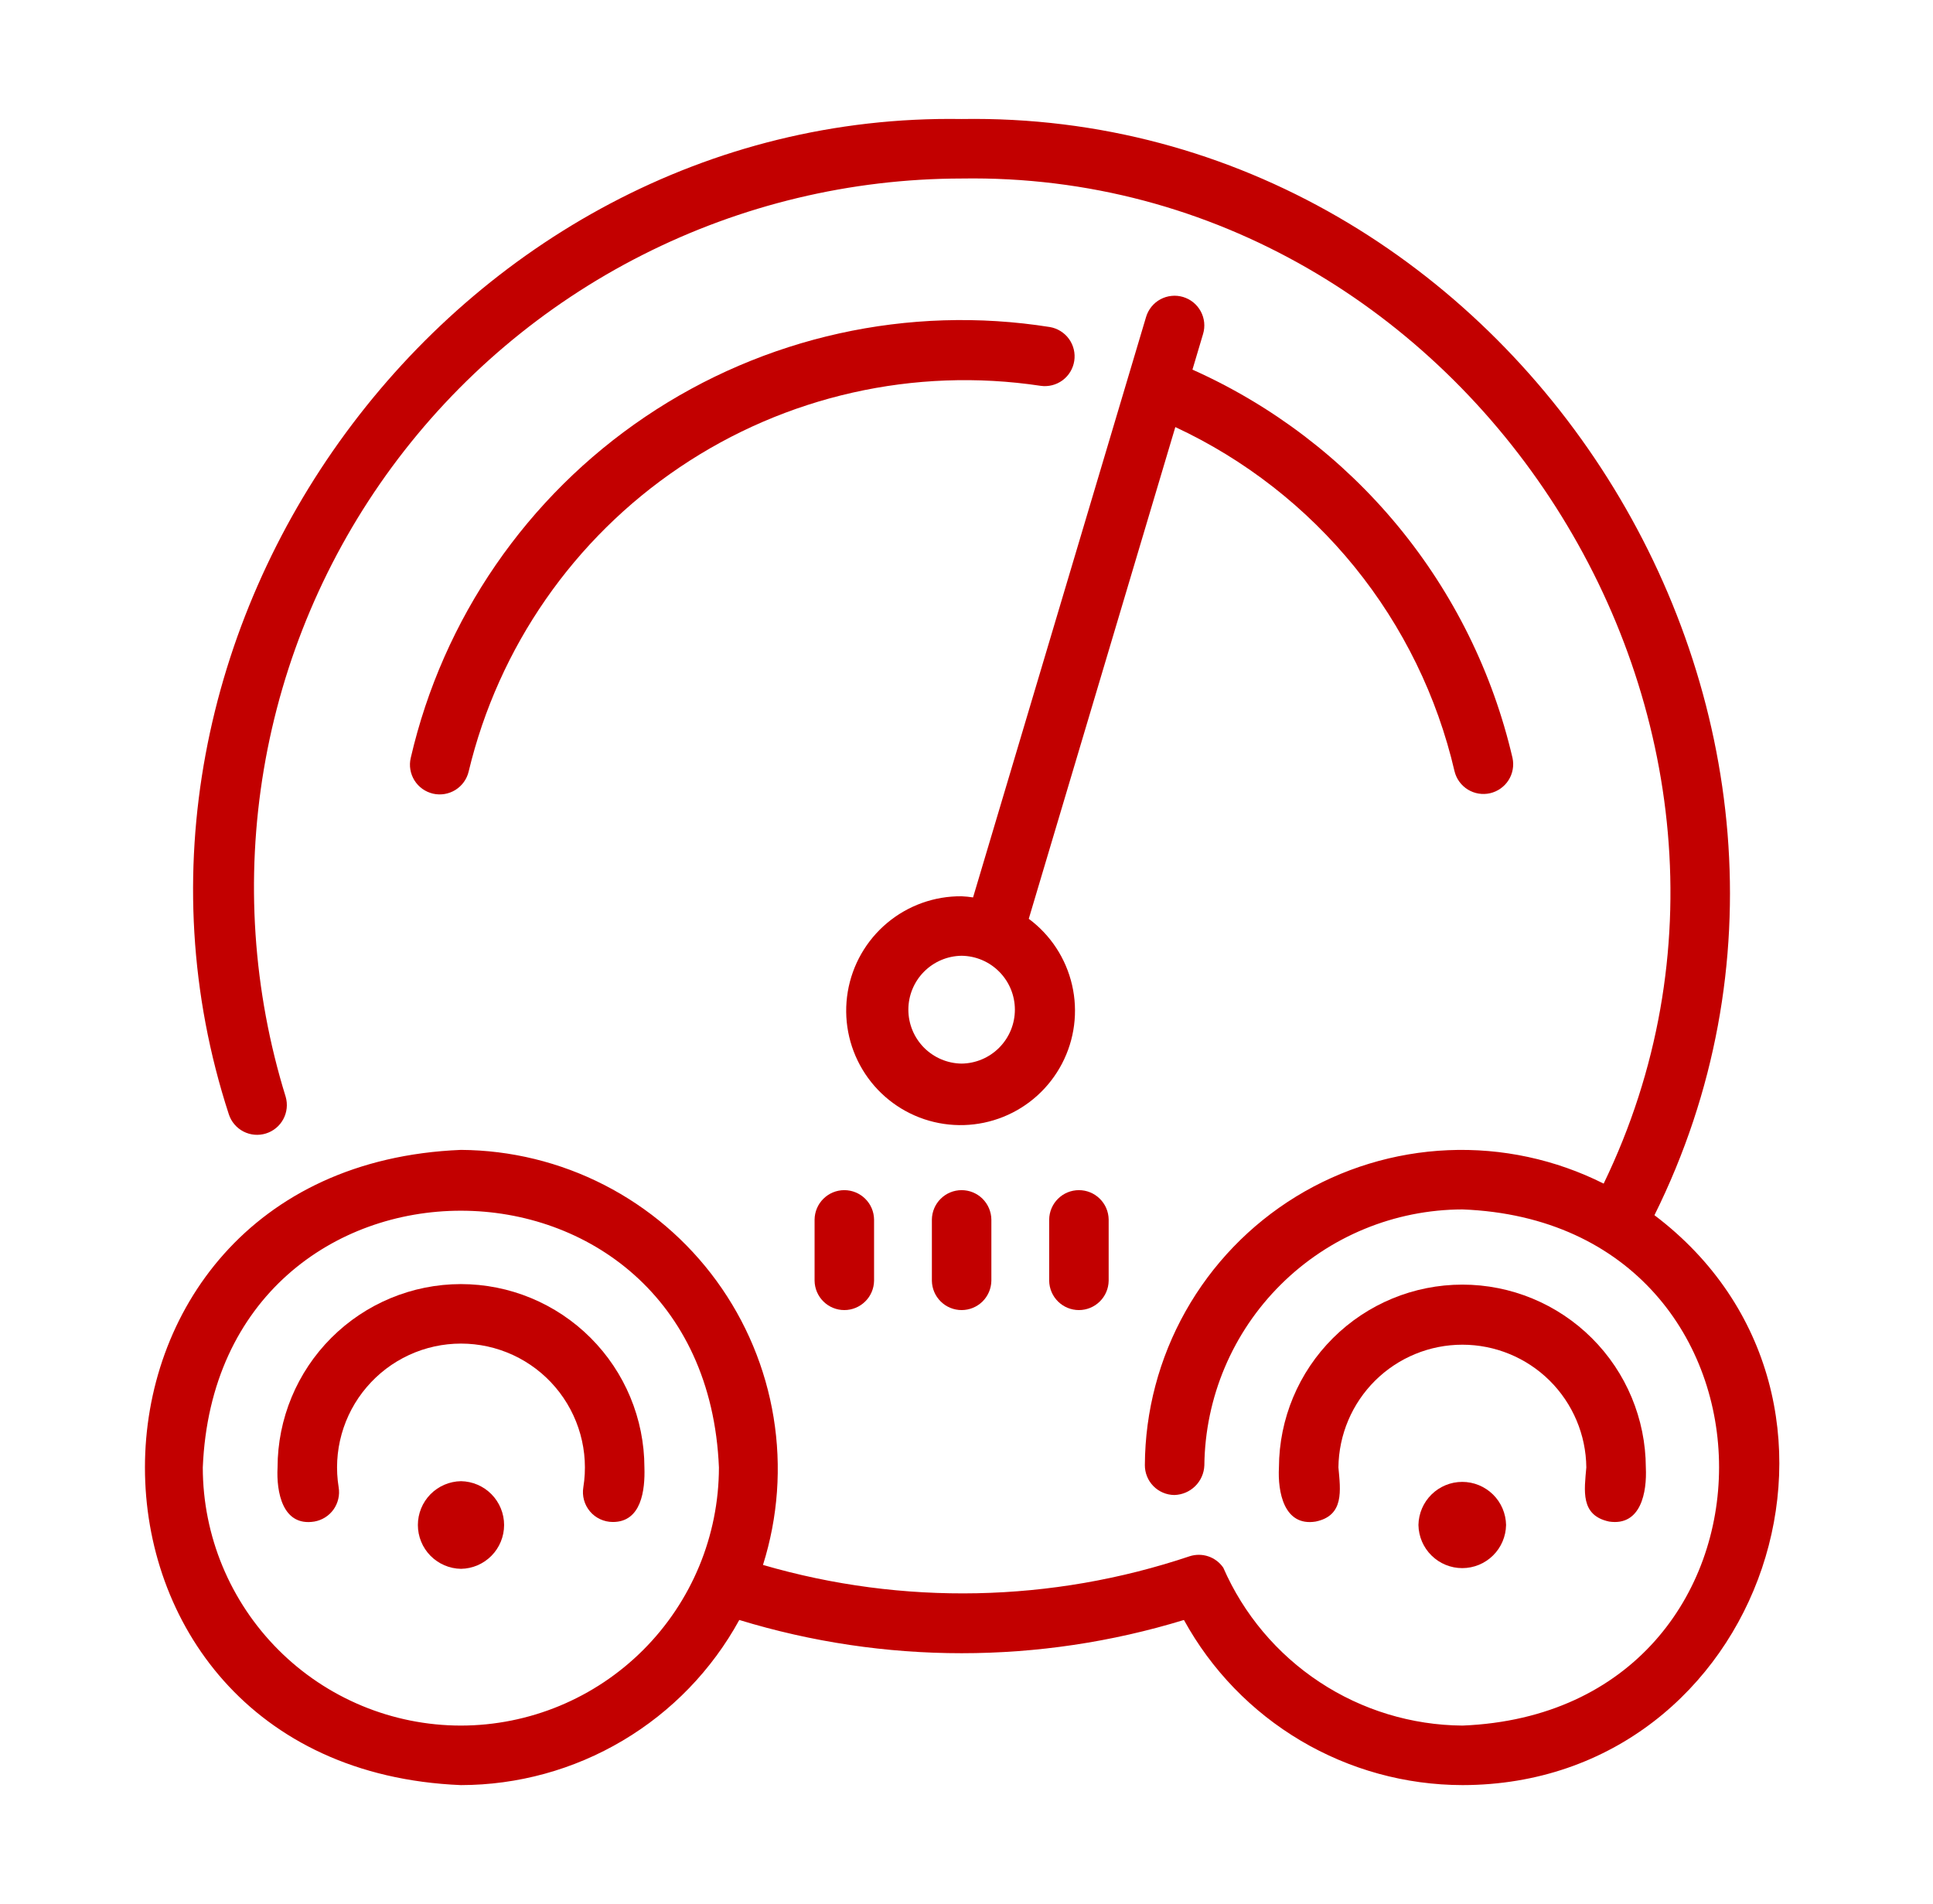
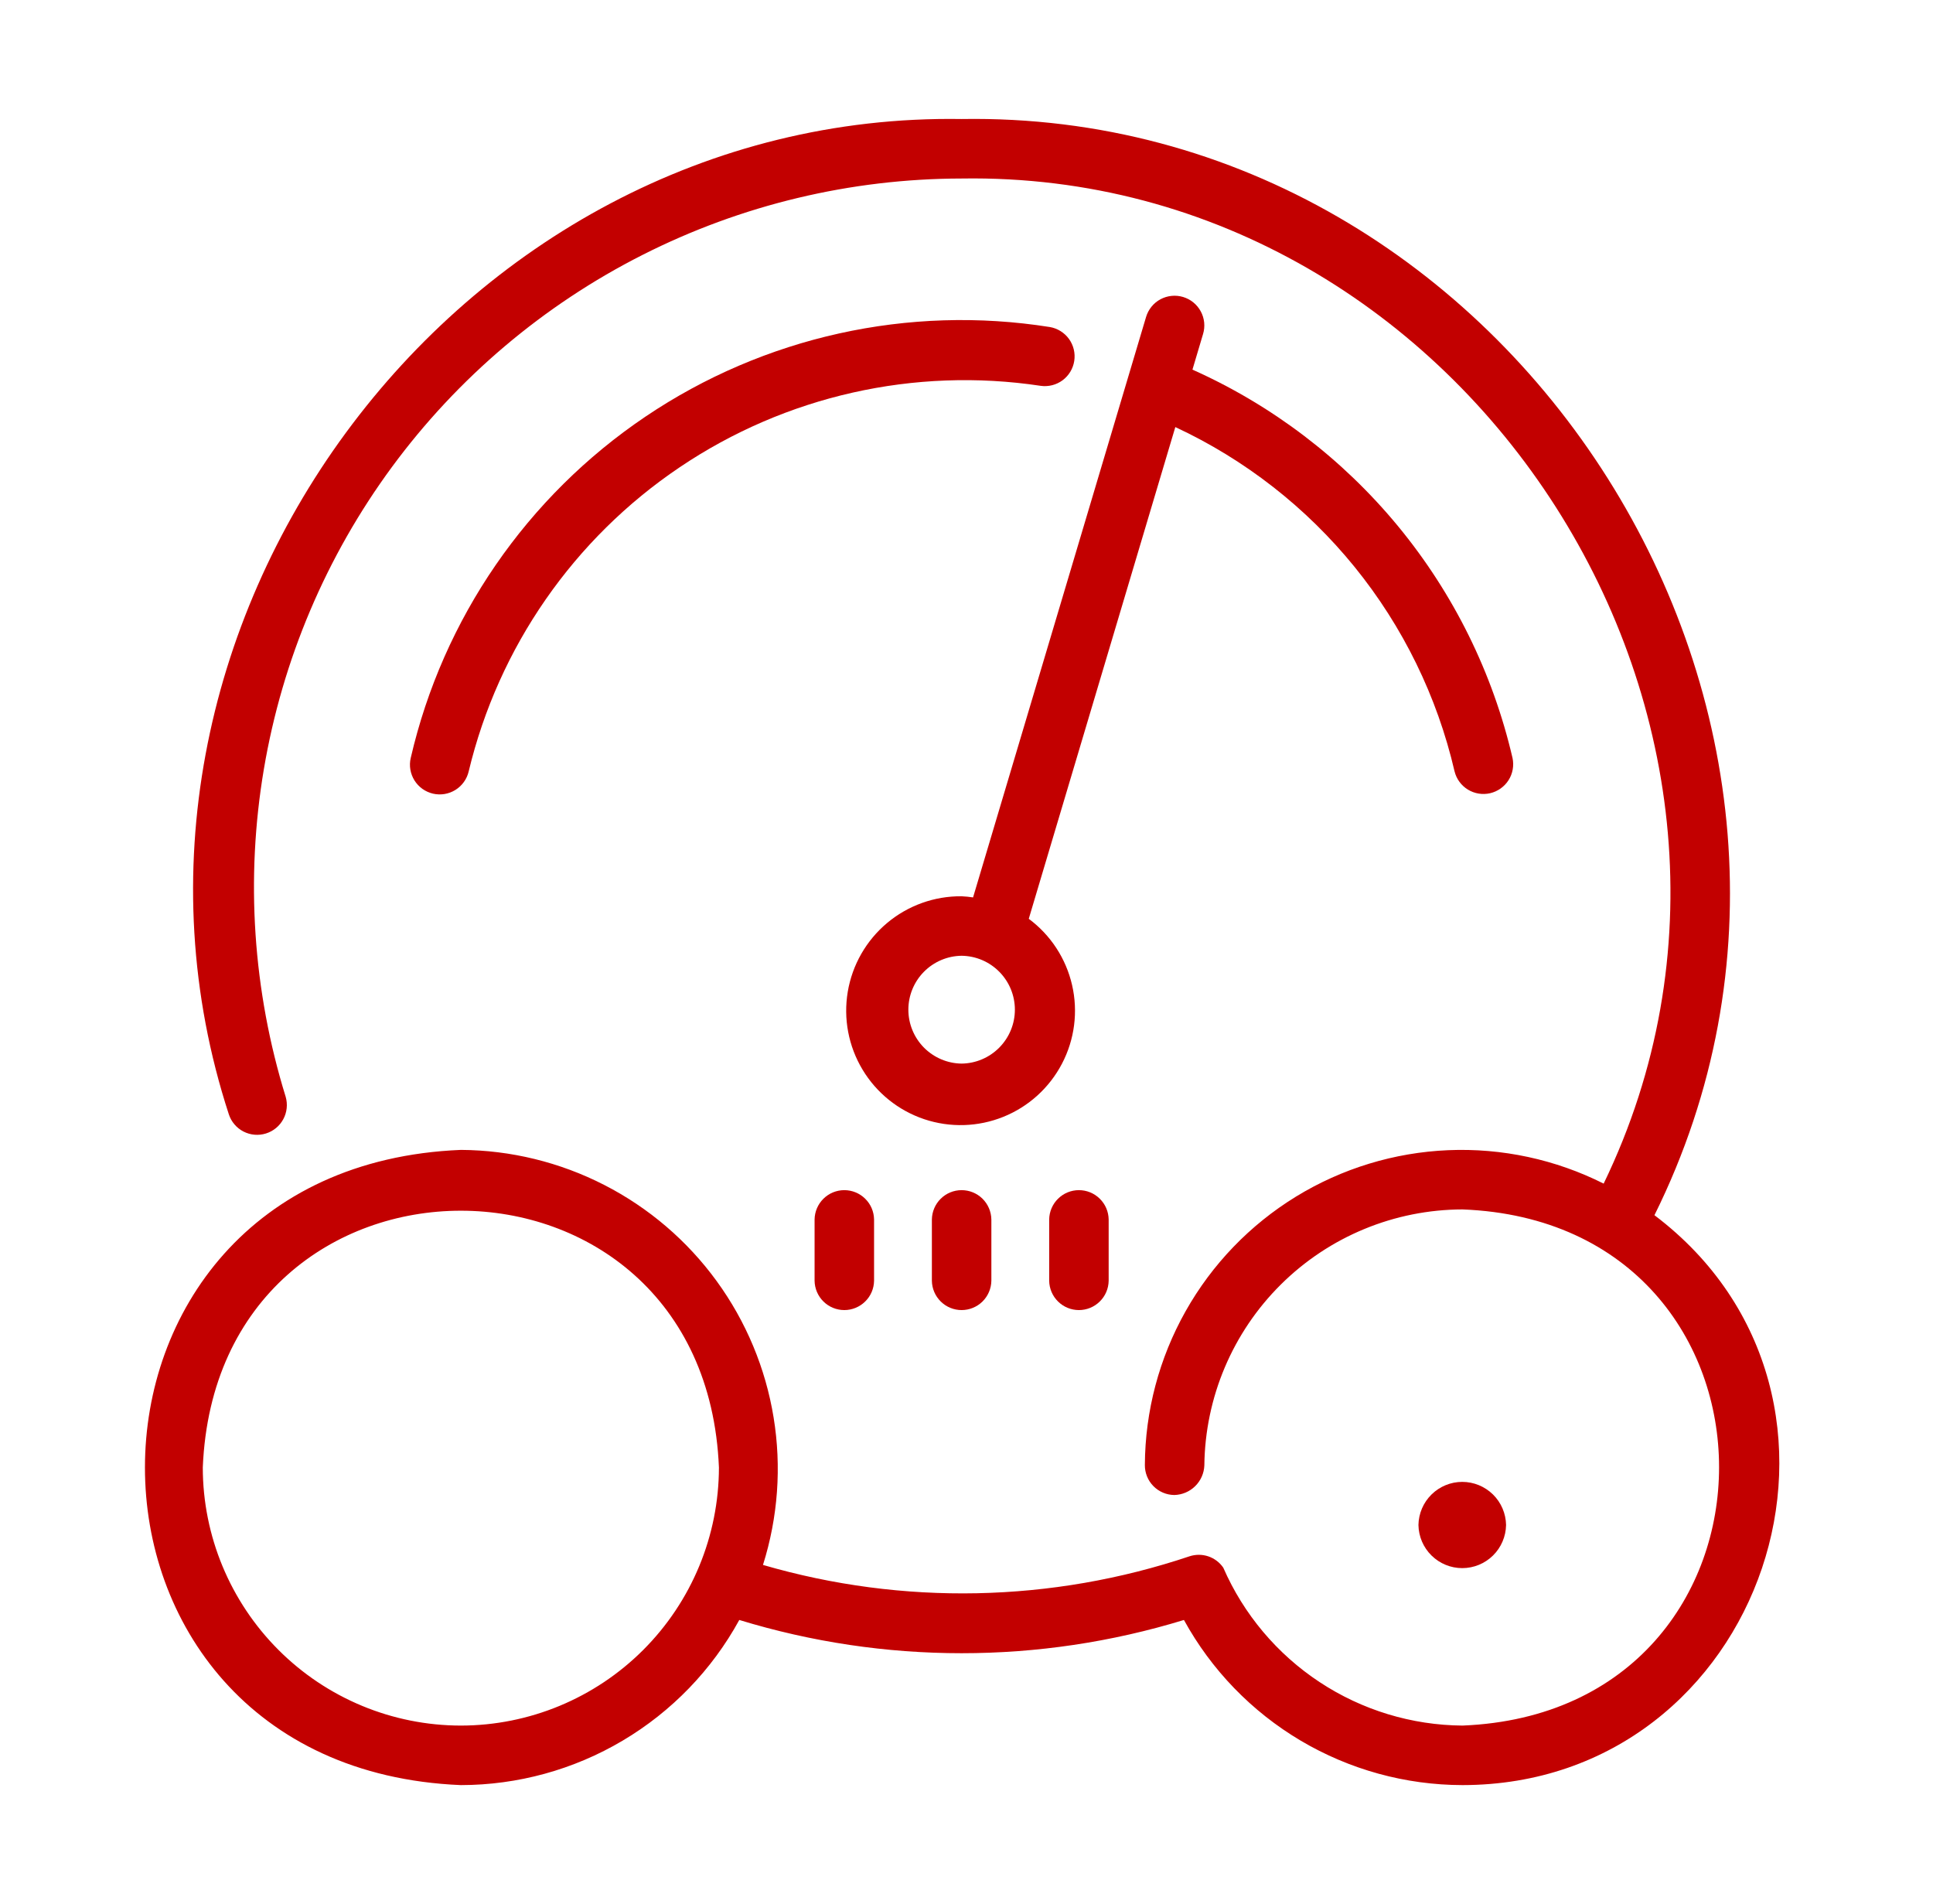
<svg xmlns="http://www.w3.org/2000/svg" width="66" height="65" viewBox="0 0 66 65" fill="none">
  <path d="M35.846 11.164C31.023 10.399 26.088 11.492 22.039 14.222C17.989 16.952 15.124 21.116 14.024 25.874C13.993 26.004 13.989 26.138 14.011 26.27C14.033 26.402 14.081 26.527 14.151 26.641C14.222 26.754 14.314 26.852 14.423 26.93C14.531 27.007 14.654 27.062 14.784 27.093C14.914 27.123 15.049 27.127 15.181 27.105C15.312 27.083 15.438 27.035 15.551 26.965C15.664 26.894 15.763 26.802 15.84 26.693C15.918 26.585 15.973 26.462 16.003 26.332C17.02 22.092 19.591 18.387 23.207 15.951C26.823 13.514 31.221 12.522 35.533 13.171C35.797 13.209 36.066 13.14 36.28 12.982C36.494 12.823 36.638 12.586 36.679 12.322C36.72 12.058 36.656 11.789 36.5 11.572C36.344 11.356 36.109 11.209 35.846 11.164Z" fill="#C20000" />
-   <path d="M15.734 43.835C14.075 43.837 12.485 44.497 11.312 45.67C10.139 46.843 9.479 48.434 9.477 50.093C9.433 50.923 9.641 52.114 10.728 51.942C10.859 51.92 10.985 51.872 11.098 51.802C11.212 51.731 11.31 51.639 11.387 51.531C11.465 51.422 11.52 51.299 11.55 51.169C11.581 51.039 11.585 50.905 11.563 50.773C11.465 50.168 11.499 49.549 11.664 48.959C11.829 48.369 12.12 47.821 12.518 47.355C12.915 46.888 13.409 46.513 13.965 46.256C14.521 45.999 15.127 45.866 15.74 45.866C16.353 45.866 16.958 45.999 17.515 46.256C18.071 46.513 18.565 46.888 18.962 47.355C19.359 47.821 19.65 48.369 19.815 48.959C19.98 49.549 20.015 50.168 19.917 50.773C19.893 50.919 19.901 51.068 19.941 51.21C19.98 51.352 20.05 51.484 20.145 51.596C20.24 51.709 20.359 51.799 20.493 51.861C20.627 51.923 20.772 51.955 20.92 51.956C21.901 51.961 22.028 50.867 22.003 50.093C21.999 48.432 21.338 46.841 20.163 45.668C18.987 44.494 17.395 43.835 15.734 43.835Z" fill="#C20000" />
-   <path d="M54.944 51.942C56.03 52.102 56.236 50.937 56.195 50.093C56.188 48.436 55.526 46.849 54.352 45.68C53.178 44.51 51.588 43.853 49.931 43.853C48.274 43.853 46.685 44.51 45.511 45.68C44.337 46.849 43.674 48.436 43.668 50.093C43.623 50.923 43.835 52.114 44.919 51.942C45.908 51.741 45.768 50.871 45.699 50.093C45.711 48.978 46.162 47.913 46.954 47.128C47.746 46.344 48.816 45.904 49.931 45.904C51.046 45.904 52.116 46.344 52.909 47.128C53.701 47.913 54.152 48.978 54.163 50.093C54.096 50.879 53.95 51.733 54.944 51.942Z" fill="#C20000" />
  <path d="M56.489 41.483C64.873 24.59 51.722 3.751 32.833 4.063C15.485 3.785 2.447 21.589 7.814 38.042C7.897 38.295 8.076 38.505 8.313 38.627C8.55 38.749 8.825 38.773 9.079 38.694C9.334 38.615 9.547 38.44 9.673 38.205C9.799 37.971 9.828 37.696 9.754 37.44C8.634 33.823 8.379 29.993 9.009 26.259C9.639 22.525 11.137 18.992 13.382 15.942C15.628 12.893 18.557 10.413 21.936 8.703C25.314 6.992 29.047 6.099 32.833 6.094C50.162 5.816 62.292 24.828 54.755 40.405C53.111 39.579 51.283 39.186 49.444 39.264C47.606 39.342 45.818 39.888 44.249 40.849C42.681 41.811 41.383 43.158 40.481 44.761C39.578 46.364 39.099 48.172 39.09 50.012C39.088 50.281 39.193 50.54 39.382 50.732C39.571 50.924 39.828 51.033 40.097 51.035C40.364 51.028 40.618 50.92 40.808 50.733C40.998 50.546 41.11 50.294 41.121 50.028C41.146 47.704 42.085 45.484 43.735 43.848C45.385 42.211 47.613 41.291 49.936 41.286C61.616 41.739 61.615 58.43 49.936 58.906C48.199 58.893 46.503 58.377 45.054 57.42C43.604 56.463 42.462 55.107 41.767 53.515C41.643 53.335 41.464 53.2 41.258 53.13C41.051 53.06 40.827 53.059 40.619 53.126C35.907 54.708 30.823 54.812 26.051 53.422C26.564 51.796 26.689 50.072 26.414 48.389C26.14 46.707 25.474 45.112 24.47 43.733C23.467 42.355 22.153 41.231 20.636 40.453C19.119 39.675 17.44 39.264 15.735 39.254C1.363 39.843 1.345 60.34 15.735 60.938C17.68 60.936 19.588 60.412 21.26 59.42C22.933 58.429 24.308 57.006 25.242 55.301C30.19 56.814 35.477 56.814 40.424 55.301C41.36 57.006 42.736 58.428 44.41 59.42C46.083 60.411 47.991 60.935 49.936 60.938C60.243 60.926 64.708 47.695 56.489 41.483ZM15.735 58.906C13.399 58.904 11.159 57.975 9.508 56.323C7.856 54.671 6.926 52.431 6.924 50.095C7.408 38.407 24.065 38.41 24.547 50.095C24.544 52.431 23.615 54.671 21.963 56.323C20.311 57.975 18.071 58.904 15.735 58.906Z" fill="#C20000" />
  <path d="M40.395 10.138C40.267 10.1 40.133 10.087 40 10.101C39.868 10.114 39.739 10.154 39.621 10.217C39.504 10.28 39.4 10.366 39.316 10.47C39.232 10.574 39.169 10.693 39.131 10.821L33.224 30.635C33.094 30.615 32.964 30.602 32.833 30.596C31.903 30.587 31.001 30.911 30.288 31.509C29.576 32.106 29.1 32.938 28.946 33.855C28.792 34.773 28.97 35.714 29.449 36.512C29.927 37.309 30.674 37.91 31.556 38.206C32.438 38.501 33.396 38.473 34.259 38.125C35.121 37.778 35.831 37.133 36.261 36.309C36.692 35.485 36.814 34.534 36.605 33.627C36.397 32.721 35.873 31.919 35.126 31.365L40.13 14.579C42.507 15.686 44.601 17.32 46.253 19.356C47.904 21.392 49.071 23.778 49.664 26.332C49.728 26.591 49.891 26.814 50.119 26.954C50.346 27.093 50.619 27.138 50.879 27.078C51.139 27.017 51.365 26.857 51.508 26.632C51.651 26.407 51.699 26.134 51.643 25.874C50.968 22.97 49.631 20.263 47.735 17.963C45.839 15.664 43.436 13.834 40.715 12.618L41.077 11.402C41.116 11.274 41.128 11.14 41.115 11.008C41.101 10.875 41.062 10.746 40.998 10.629C40.935 10.511 40.849 10.408 40.745 10.323C40.642 10.239 40.523 10.177 40.395 10.138ZM32.833 36.308C32.349 36.302 31.887 36.105 31.546 35.761C31.206 35.416 31.015 34.952 31.015 34.467C31.015 33.983 31.206 33.518 31.546 33.174C31.887 32.829 32.349 32.633 32.833 32.627C33.318 32.633 33.78 32.829 34.12 33.174C34.461 33.518 34.652 33.983 34.652 34.467C34.652 34.952 34.461 35.416 34.12 35.761C33.78 36.105 33.318 36.302 32.833 36.308Z" fill="#C20000" />
  <path d="M27.813 41.63V43.721C27.817 43.987 27.925 44.242 28.115 44.429C28.305 44.617 28.561 44.722 28.828 44.722C29.095 44.722 29.351 44.617 29.541 44.429C29.732 44.242 29.84 43.987 29.844 43.721V41.63C29.84 41.363 29.732 41.108 29.541 40.921C29.351 40.733 29.095 40.628 28.828 40.628C28.561 40.628 28.305 40.733 28.115 40.921C27.925 41.108 27.817 41.363 27.813 41.63Z" fill="#C20000" />
  <path d="M31.818 41.63V43.721C31.822 43.987 31.93 44.242 32.12 44.429C32.31 44.617 32.566 44.722 32.833 44.722C33.1 44.722 33.356 44.617 33.547 44.429C33.736 44.242 33.845 43.987 33.849 43.721V41.63C33.845 41.363 33.736 41.108 33.547 40.921C33.356 40.733 33.1 40.628 32.833 40.628C32.566 40.628 32.31 40.733 32.12 40.921C31.93 41.108 31.822 41.363 31.818 41.63Z" fill="#C20000" />
  <path d="M35.823 41.63V43.721C35.827 43.987 35.935 44.242 36.125 44.429C36.315 44.617 36.571 44.722 36.838 44.722C37.105 44.722 37.361 44.617 37.551 44.429C37.742 44.242 37.85 43.987 37.854 43.721V41.63C37.85 41.363 37.742 41.108 37.551 40.921C37.361 40.733 37.105 40.628 36.838 40.628C36.571 40.628 36.315 40.733 36.125 40.921C35.935 41.108 35.827 41.363 35.823 41.63Z" fill="#C20000" />
-   <path d="M15.74 50.563C15.347 50.57 14.973 50.73 14.697 51.01C14.422 51.29 14.268 51.667 14.268 52.059C14.268 52.452 14.422 52.829 14.697 53.108C14.973 53.388 15.347 53.549 15.74 53.555C16.132 53.549 16.507 53.388 16.782 53.108C17.057 52.829 17.212 52.452 17.212 52.059C17.212 51.666 17.057 51.29 16.782 51.01C16.507 50.73 16.132 50.57 15.74 50.563Z" fill="#C20000" />
  <path d="M48.431 52.059C48.438 52.452 48.598 52.826 48.878 53.101C49.158 53.377 49.534 53.531 49.927 53.531C50.319 53.531 50.696 53.377 50.976 53.101C51.256 52.826 51.416 52.452 51.423 52.059C51.416 51.667 51.256 51.292 50.976 51.017C50.696 50.742 50.319 50.587 49.927 50.587C49.534 50.587 49.157 50.742 48.878 51.017C48.598 51.292 48.438 51.667 48.431 52.059Z" fill="#C20000" />
</svg>